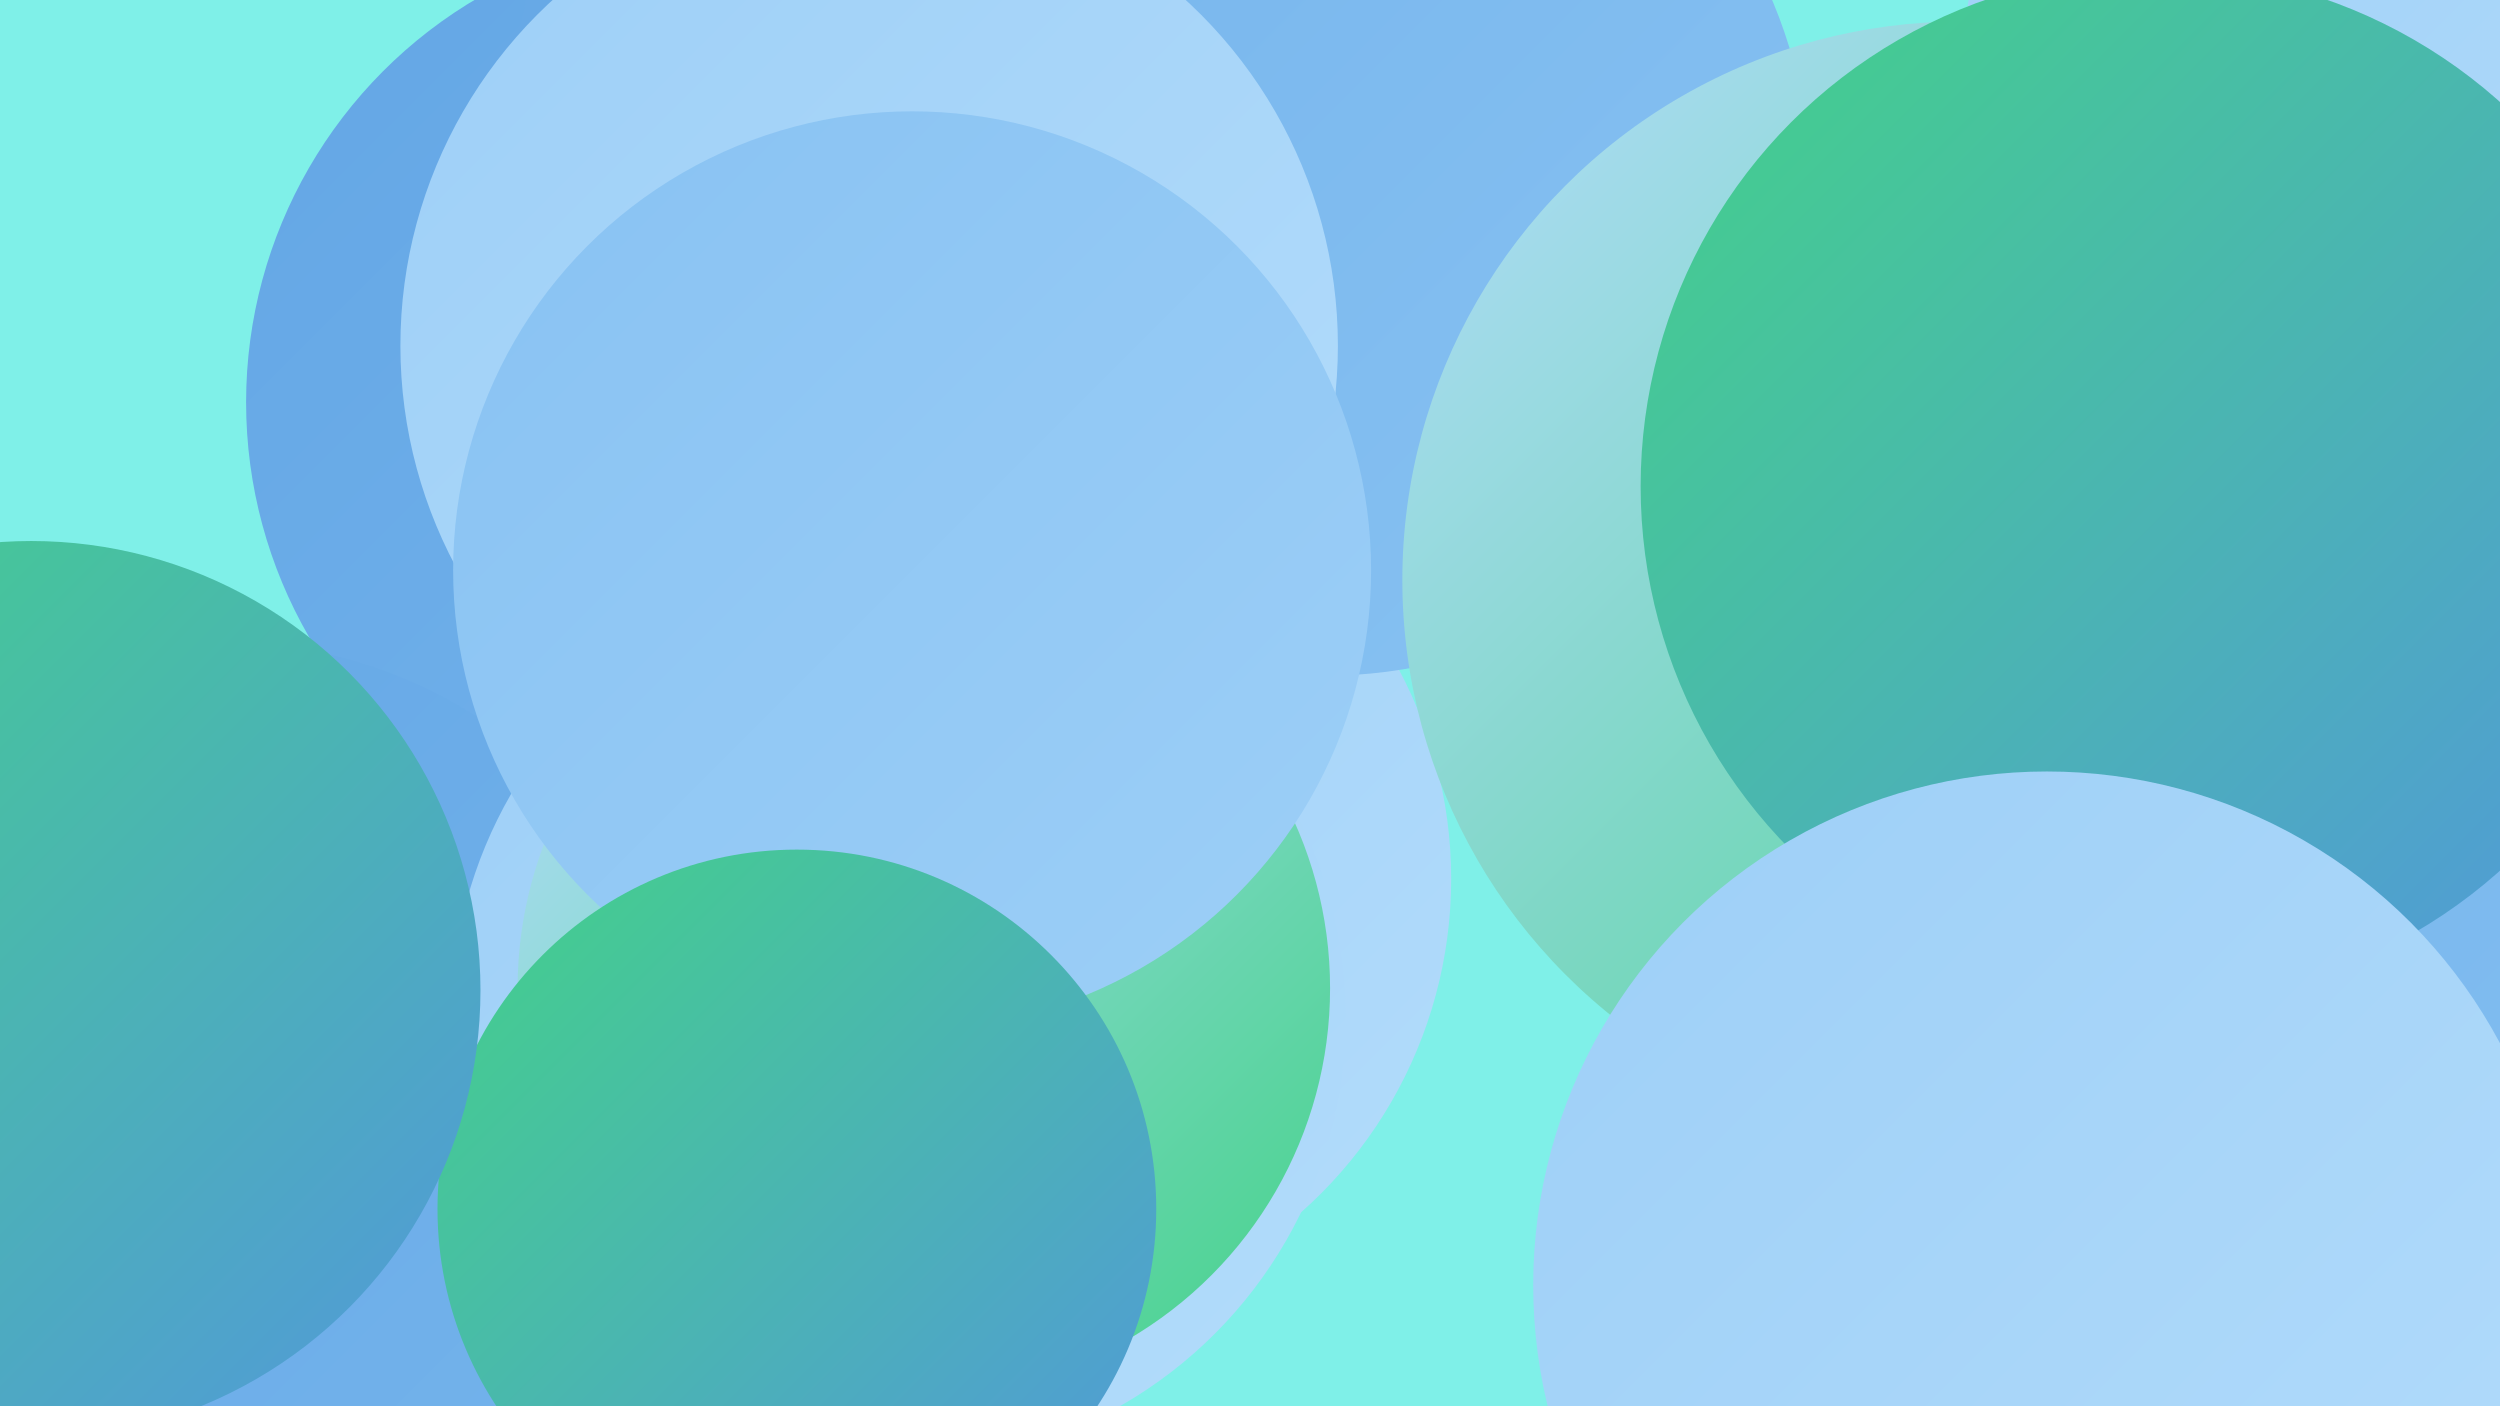
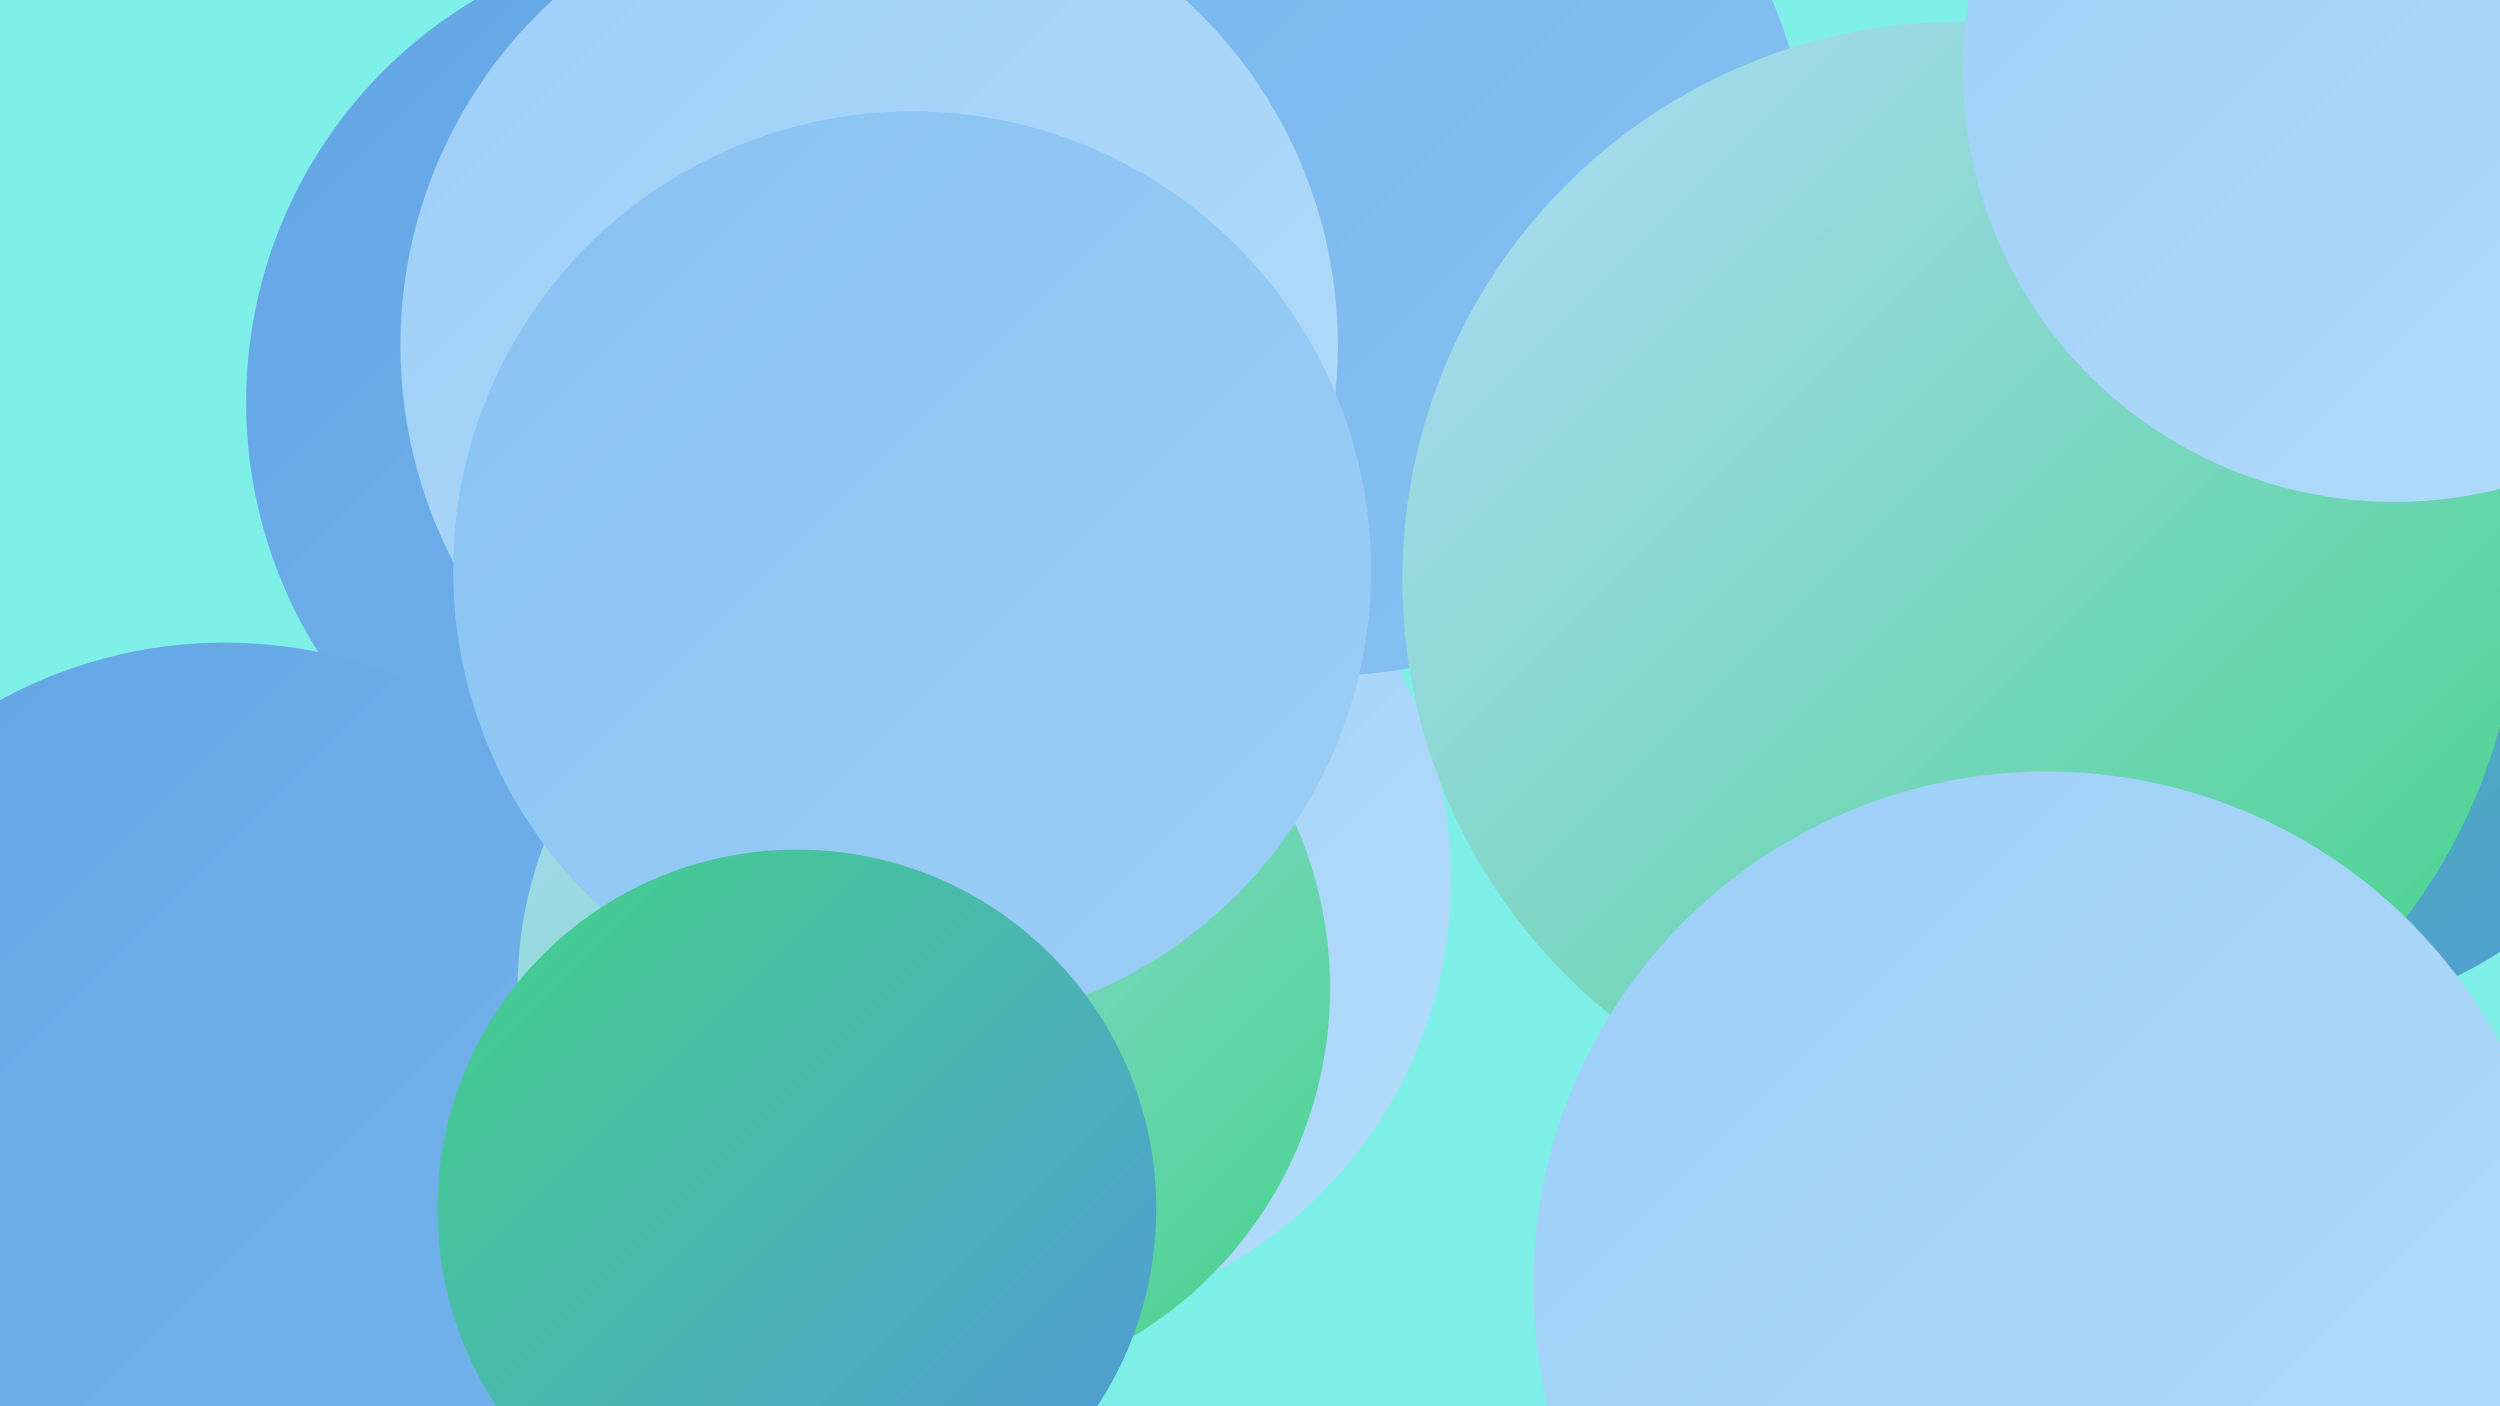
<svg xmlns="http://www.w3.org/2000/svg" width="1280" height="720">
  <defs>
    <linearGradient id="grad0" x1="0%" y1="0%" x2="100%" y2="100%">
      <stop offset="0%" style="stop-color:#43d288;stop-opacity:1" />
      <stop offset="100%" style="stop-color:#5297dc;stop-opacity:1" />
    </linearGradient>
    <linearGradient id="grad1" x1="0%" y1="0%" x2="100%" y2="100%">
      <stop offset="0%" style="stop-color:#5297dc;stop-opacity:1" />
      <stop offset="100%" style="stop-color:#63a6e5;stop-opacity:1" />
    </linearGradient>
    <linearGradient id="grad2" x1="0%" y1="0%" x2="100%" y2="100%">
      <stop offset="0%" style="stop-color:#63a6e5;stop-opacity:1" />
      <stop offset="100%" style="stop-color:#75b4ec;stop-opacity:1" />
    </linearGradient>
    <linearGradient id="grad3" x1="0%" y1="0%" x2="100%" y2="100%">
      <stop offset="0%" style="stop-color:#75b4ec;stop-opacity:1" />
      <stop offset="100%" style="stop-color:#88c2f2;stop-opacity:1" />
    </linearGradient>
    <linearGradient id="grad4" x1="0%" y1="0%" x2="100%" y2="100%">
      <stop offset="0%" style="stop-color:#88c2f2;stop-opacity:1" />
      <stop offset="100%" style="stop-color:#9dcff7;stop-opacity:1" />
    </linearGradient>
    <linearGradient id="grad5" x1="0%" y1="0%" x2="100%" y2="100%">
      <stop offset="0%" style="stop-color:#9dcff7;stop-opacity:1" />
      <stop offset="100%" style="stop-color:#b3dcfb;stop-opacity:1" />
    </linearGradient>
    <linearGradient id="grad6" x1="0%" y1="0%" x2="100%" y2="100%">
      <stop offset="0%" style="stop-color:#b3dcfb;stop-opacity:1" />
      <stop offset="100%" style="stop-color:#43d288;stop-opacity:1" />
    </linearGradient>
  </defs>
  <rect width="1280" height="720" fill="#7ff0e8" />
  <circle cx="366" cy="206" r="240" fill="url(#grad2)" />
-   <circle cx="156" cy="654" r="194" fill="url(#grad3)" />
  <circle cx="515" cy="450" r="228" fill="url(#grad5)" />
  <circle cx="115" cy="568" r="239" fill="url(#grad2)" />
  <circle cx="541" cy="64" r="279" fill="url(#grad2)" />
-   <circle cx="460" cy="521" r="229" fill="url(#grad5)" />
  <circle cx="440" cy="259" r="191" fill="url(#grad3)" />
  <circle cx="1009" cy="378" r="201" fill="url(#grad1)" />
  <circle cx="678" cy="97" r="249" fill="url(#grad3)" />
  <circle cx="445" cy="177" r="240" fill="url(#grad5)" />
  <circle cx="1173" cy="322" r="197" fill="url(#grad0)" />
  <circle cx="473" cy="506" r="208" fill="url(#grad6)" />
  <circle cx="467" cy="292" r="235" fill="url(#grad4)" />
  <circle cx="1004" cy="297" r="286" fill="url(#grad6)" />
-   <circle cx="1219" cy="585" r="214" fill="url(#grad3)" />
  <circle cx="1226" cy="36" r="221" fill="url(#grad5)" />
-   <circle cx="1104" cy="249" r="264" fill="url(#grad0)" />
  <circle cx="1048" cy="658" r="263" fill="url(#grad5)" />
  <circle cx="408" cy="619" r="184" fill="url(#grad0)" />
-   <circle cx="16" cy="507" r="230" fill="url(#grad0)" />
</svg>